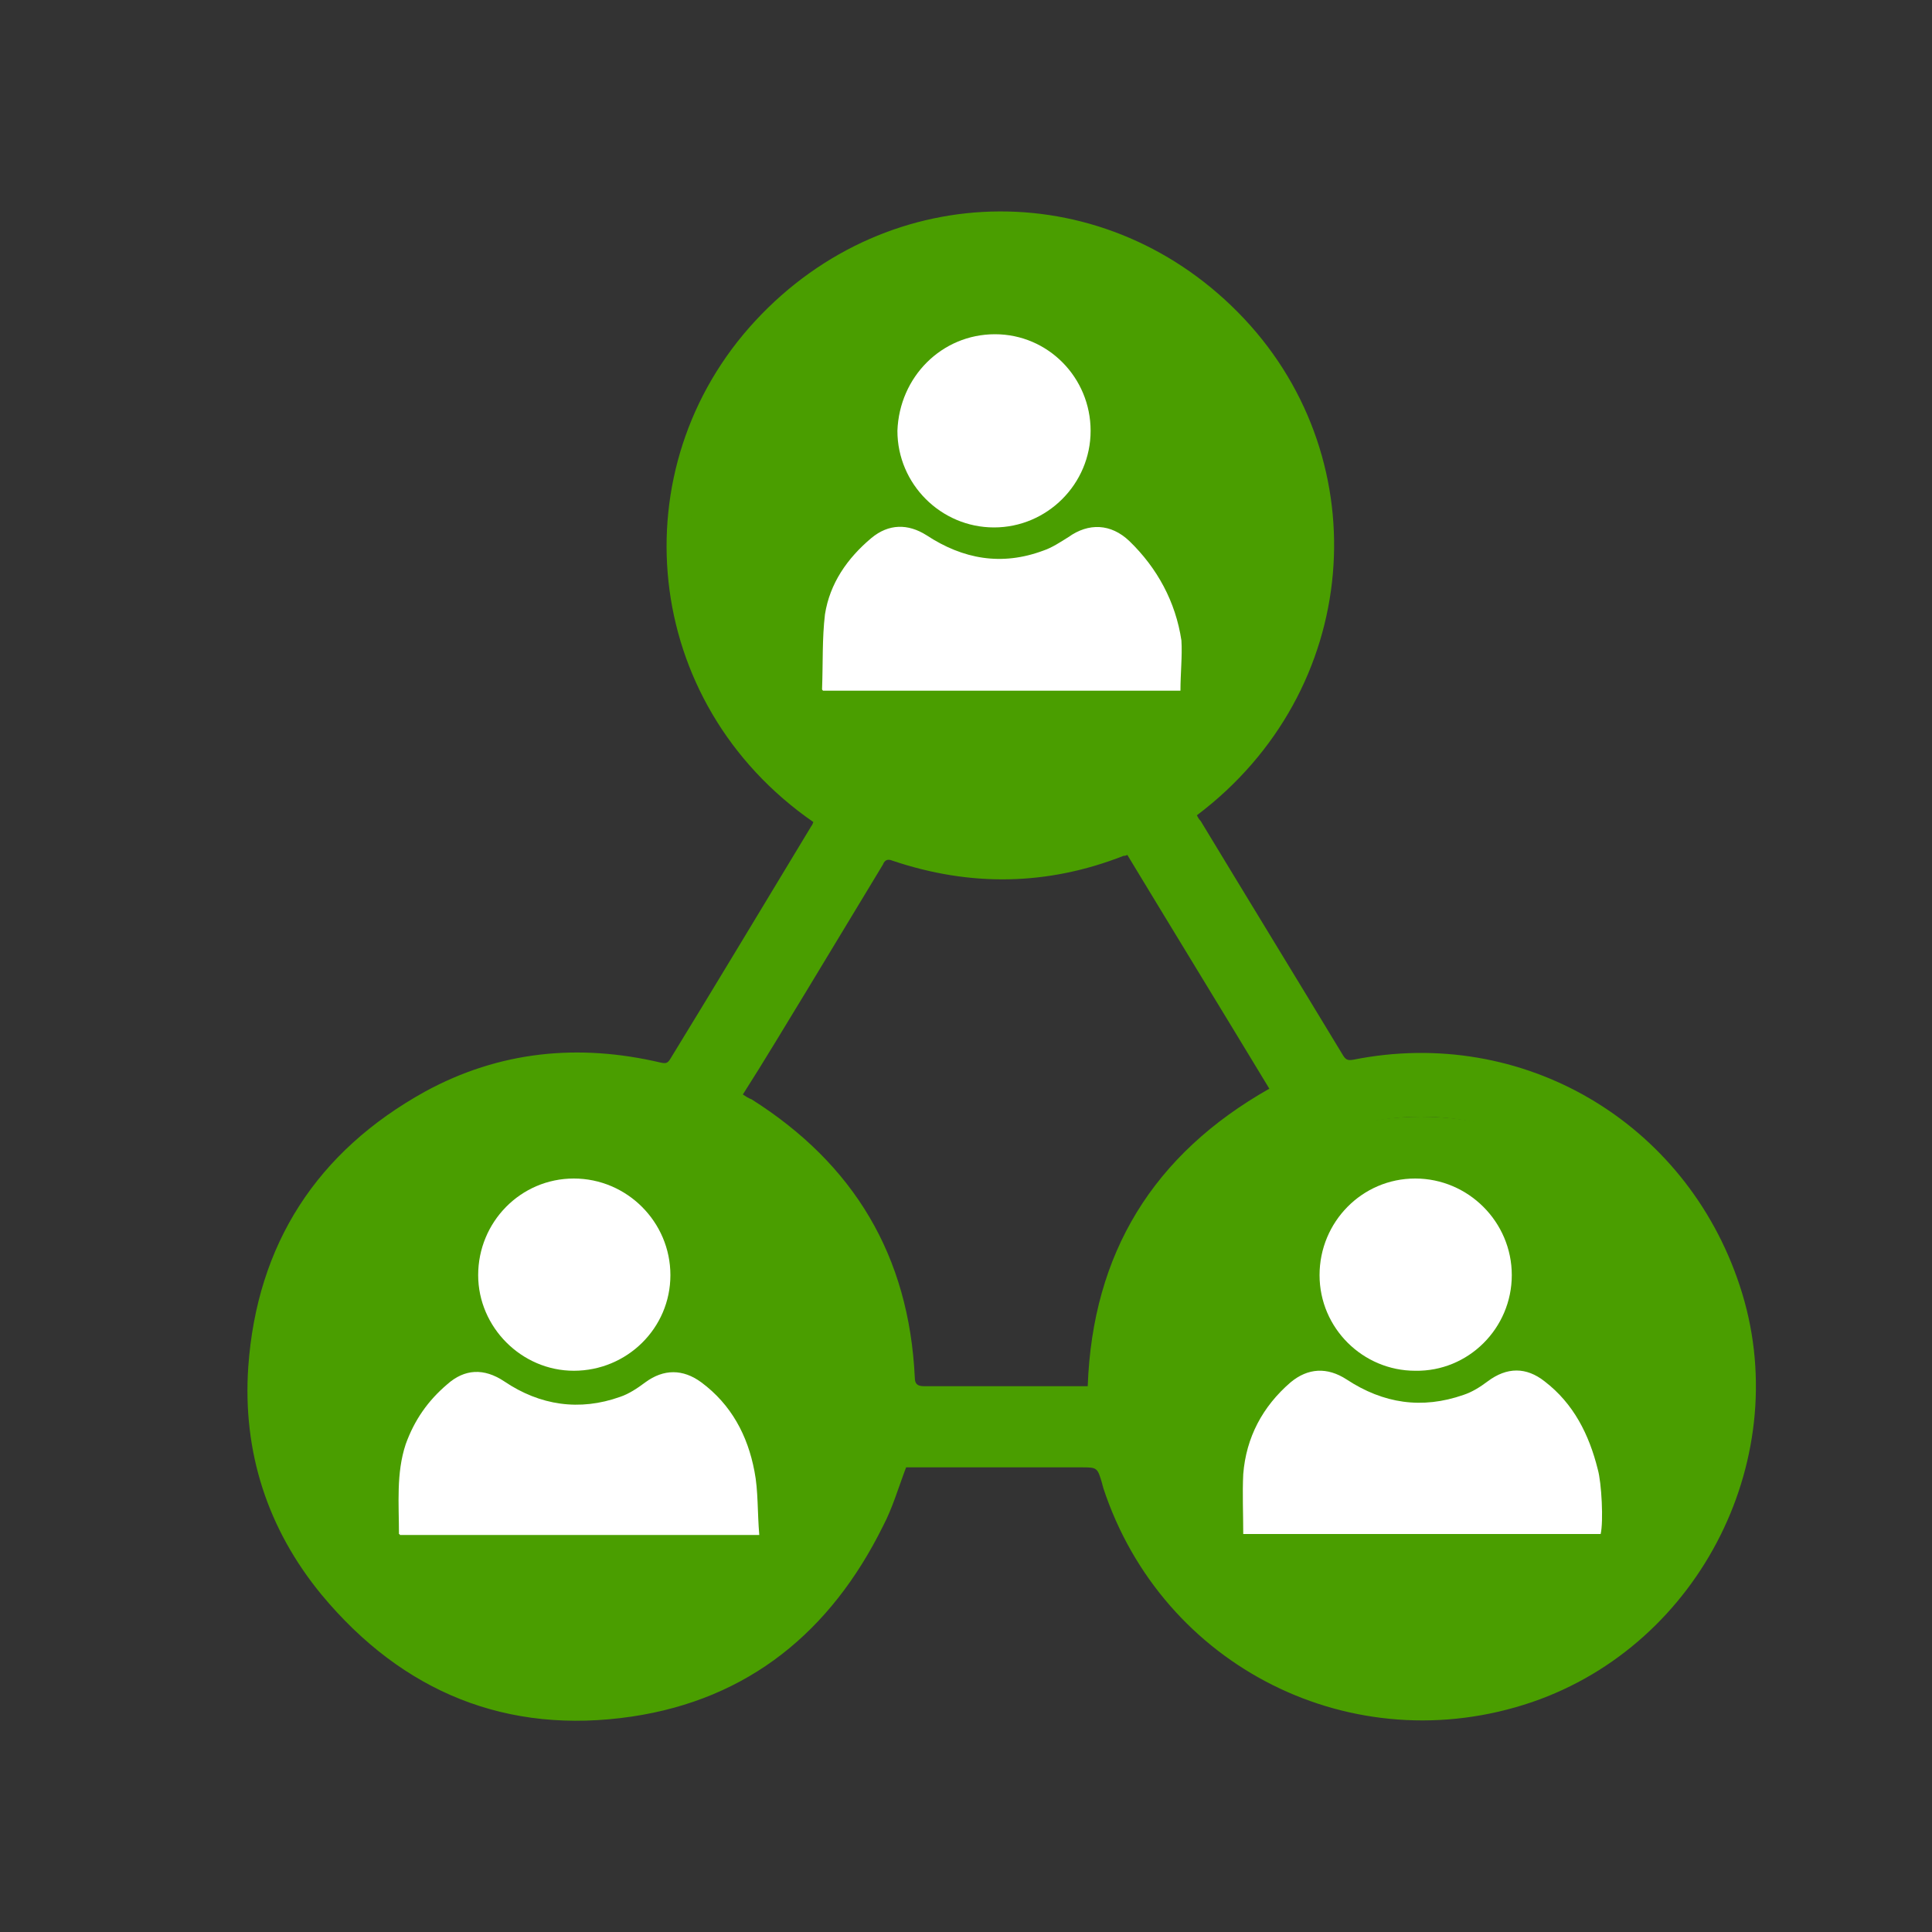
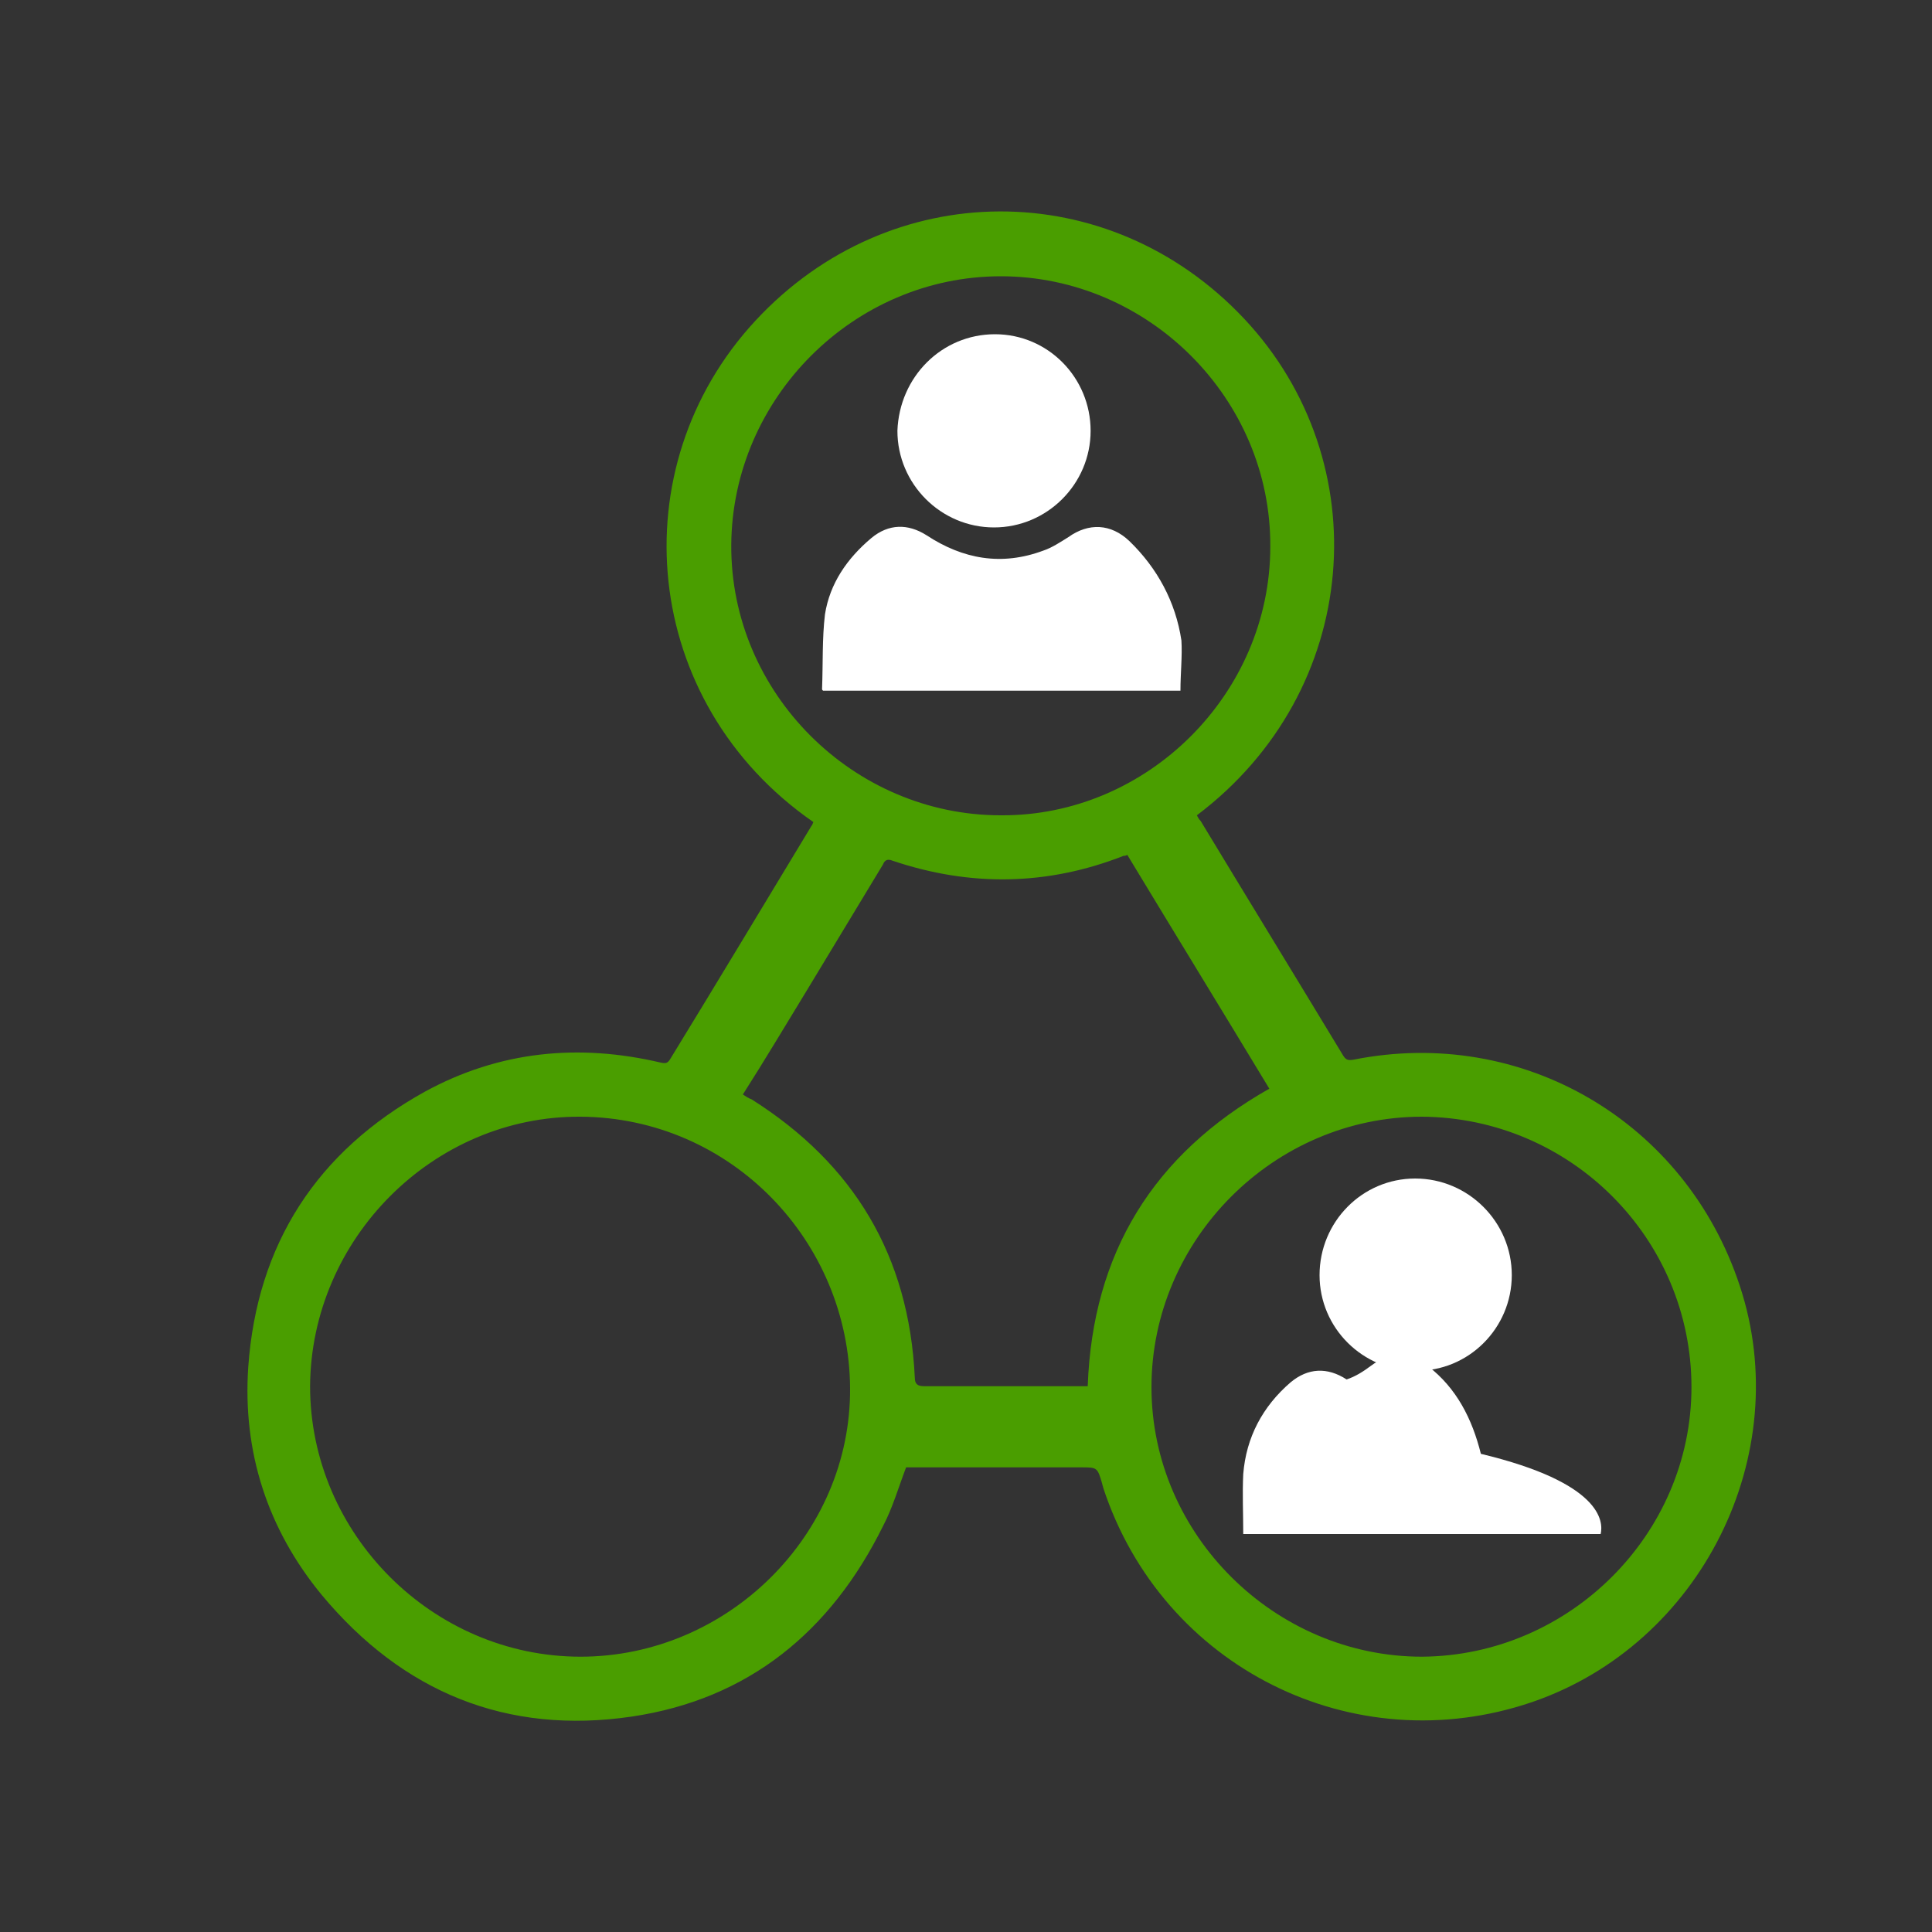
<svg xmlns="http://www.w3.org/2000/svg" version="1.1" id="Camada_1" x="0px" y="0px" viewBox="0 0 200 200" style="enable-background:new 0 0 200 200;" xml:space="preserve">
  <rect x="0" y="0" width="200" height="200" fill="#333333" stroke="none" />
  <style type="text/css">
	.st0{fill:#4A9E00;}
	.st1{fill:#FFFFFF;}
</style>
  <g>
    <path class="st0" d="M84.2,85.1c-17.9-12.4-20.1-36.7-6-51.9c13.9-15,36.6-15.1,50.6-0.2c13.9,14.8,12.2,38.5-4.9,51.4   c0.1,0.2,0.2,0.4,0.4,0.6c4.9,8.1,9.8,16.1,14.7,24.2c0.3,0.5,0.5,0.6,1.1,0.5c17.5-3.5,34.4,6.4,40,23.4   c5.8,17.5-4,37.1-21.5,43.1c-18.5,6.3-38.3-3.6-44.4-22.2c0-0.1-0.1-0.3-0.1-0.4c-0.5-1.7-0.5-1.7-2.2-1.7c-5.8,0-11.6,0-17.4,0   c-0.3,0-0.6,0-0.7,0c-0.8,2.1-1.4,4.2-2.4,6.1c-5.4,10.9-13.9,17.9-26,19.7c-12.9,1.9-23.7-2.5-32.1-12.6   c-5.6-6.8-8.2-14.8-7.6-23.6c0.9-12.7,7.1-22.3,18.3-28.5c7.7-4.2,15.9-5,24.4-3c0.5,0.1,0.7,0.1,1-0.4c4.9-8,9.7-16,14.6-24.1   C84.1,85.4,84.1,85.3,84.2,85.1z M131.4,112.7c-4.9-8.1-9.8-16.1-14.7-24.2c-0.2,0.1-0.3,0.1-0.4,0.1c-7.9,3.1-15.9,3.2-23.9,0.5   c-0.5-0.2-0.8-0.1-1,0.4c-2.6,4.3-5.2,8.6-7.8,12.9c-2.2,3.6-4.4,7.3-6.7,10.9c0.3,0.2,0.6,0.4,0.9,0.5   c10.6,6.7,16.3,16.2,16.9,28.8c0,0.7,0.3,0.9,1,0.9c5.4,0,10.7,0,16.1,0c0.3,0,0.6,0,0.8,0C113.1,129.7,119.4,119.5,131.4,112.7z    M119.2,143.6c0,15.3,12.8,27.9,28,27.9c15.3-0.1,27.9-12.7,27.9-27.9c0-15.4-12.5-27.9-27.9-28   C131.9,115.6,119.2,128.3,119.2,143.6z M103.6,84.4c15.2,0.1,27.9-12.6,27.9-27.8c0.1-15.3-12.6-28-27.9-28   c-15.2,0-27.8,12.6-27.9,27.8C75.6,71.7,88.3,84.4,103.6,84.4z M60.1,171.5c15.2,0,28-12.6,27.9-27.8s-12.3-28-27.9-28.1   c-15.2-0.1-27.9,12.6-28,27.9C32.1,158.8,44.8,171.5,60.1,171.5z" />
-     <circle class="st0" cx="102.2" cy="56.5" r="30.8" />
-     <circle class="st0" cx="61.5" cy="143.5" r="30.8" />
-     <circle class="st0" cx="147.1" cy="146.4" r="30.8" />
-     <path class="st1" d="M165.7,158.8c-12.3,0-24.7,0-37,0c0-2.1-0.1-4.2,0-6.2c0.3-3.8,2-7,4.9-9.5c1.8-1.5,3.8-1.6,5.8-0.3   c3.8,2.5,7.8,3.1,12.1,1.6c0.9-0.3,1.7-0.8,2.5-1.4c2-1.5,4-1.5,5.9,0c3,2.3,4.6,5.5,5.5,9.1C165.8,153.5,166,157.5,165.7,158.8z" />
+     <path class="st1" d="M165.7,158.8c-12.3,0-24.7,0-37,0c0-2.1-0.1-4.2,0-6.2c0.3-3.8,2-7,4.9-9.5c1.8-1.5,3.8-1.6,5.8-0.3   c0.9-0.3,1.7-0.8,2.5-1.4c2-1.5,4-1.5,5.9,0c3,2.3,4.6,5.5,5.5,9.1C165.8,153.5,166,157.5,165.7,158.8z" />
    <path class="st1" d="M136.6,132c0-5.5,4.4-10,9.9-10s10,4.5,10,10c0,5.5-4.5,10-10,9.9C141.1,141.9,136.6,137.5,136.6,132z" />
    <path class="st1" d="M122.2,71.5c-12.4,0-24.7,0-37,0c-0.1-0.1-0.1-0.1-0.1-0.2c0.1-2.6,0-5.2,0.3-7.7c0.5-3.2,2.3-5.8,4.8-7.9   c1.8-1.5,3.8-1.5,5.7-0.3c3.8,2.5,7.8,3.2,12.1,1.6c0.9-0.3,1.8-0.9,2.6-1.4c2.1-1.5,4.4-1.4,6.3,0.4c2.9,2.8,4.8,6.3,5.4,10.3   C122.4,67.9,122.2,69.7,122.2,71.5z" />
    <path class="st1" d="M103,34.6c5.5,0,9.9,4.5,9.9,10s-4.5,10-10,10s-10-4.5-10-10C93.1,39,97.5,34.6,103,34.6z" />
-     <path class="st1" d="M78.6,158.9c-12.6,0-24.9,0-37.2,0c0-0.1-0.1-0.1-0.1-0.1c0-3.1-0.3-6.3,0.7-9.3c0.9-2.5,2.3-4.5,4.3-6.2   c1.8-1.6,3.8-1.7,5.9-0.3c3.7,2.5,7.8,3.1,12,1.6c0.9-0.3,1.8-0.9,2.6-1.5c1.9-1.4,3.9-1.4,5.8,0c3.1,2.3,4.8,5.5,5.5,9.2   C78.5,154.3,78.4,156.6,78.6,158.9z" />
-     <path class="st1" d="M49.5,132c0-5.5,4.4-10,9.9-10s10,4.5,10,10c0,5.5-4.5,9.9-10,9.9C54,141.9,49.5,137.4,49.5,132z" />
  </g>
</svg>